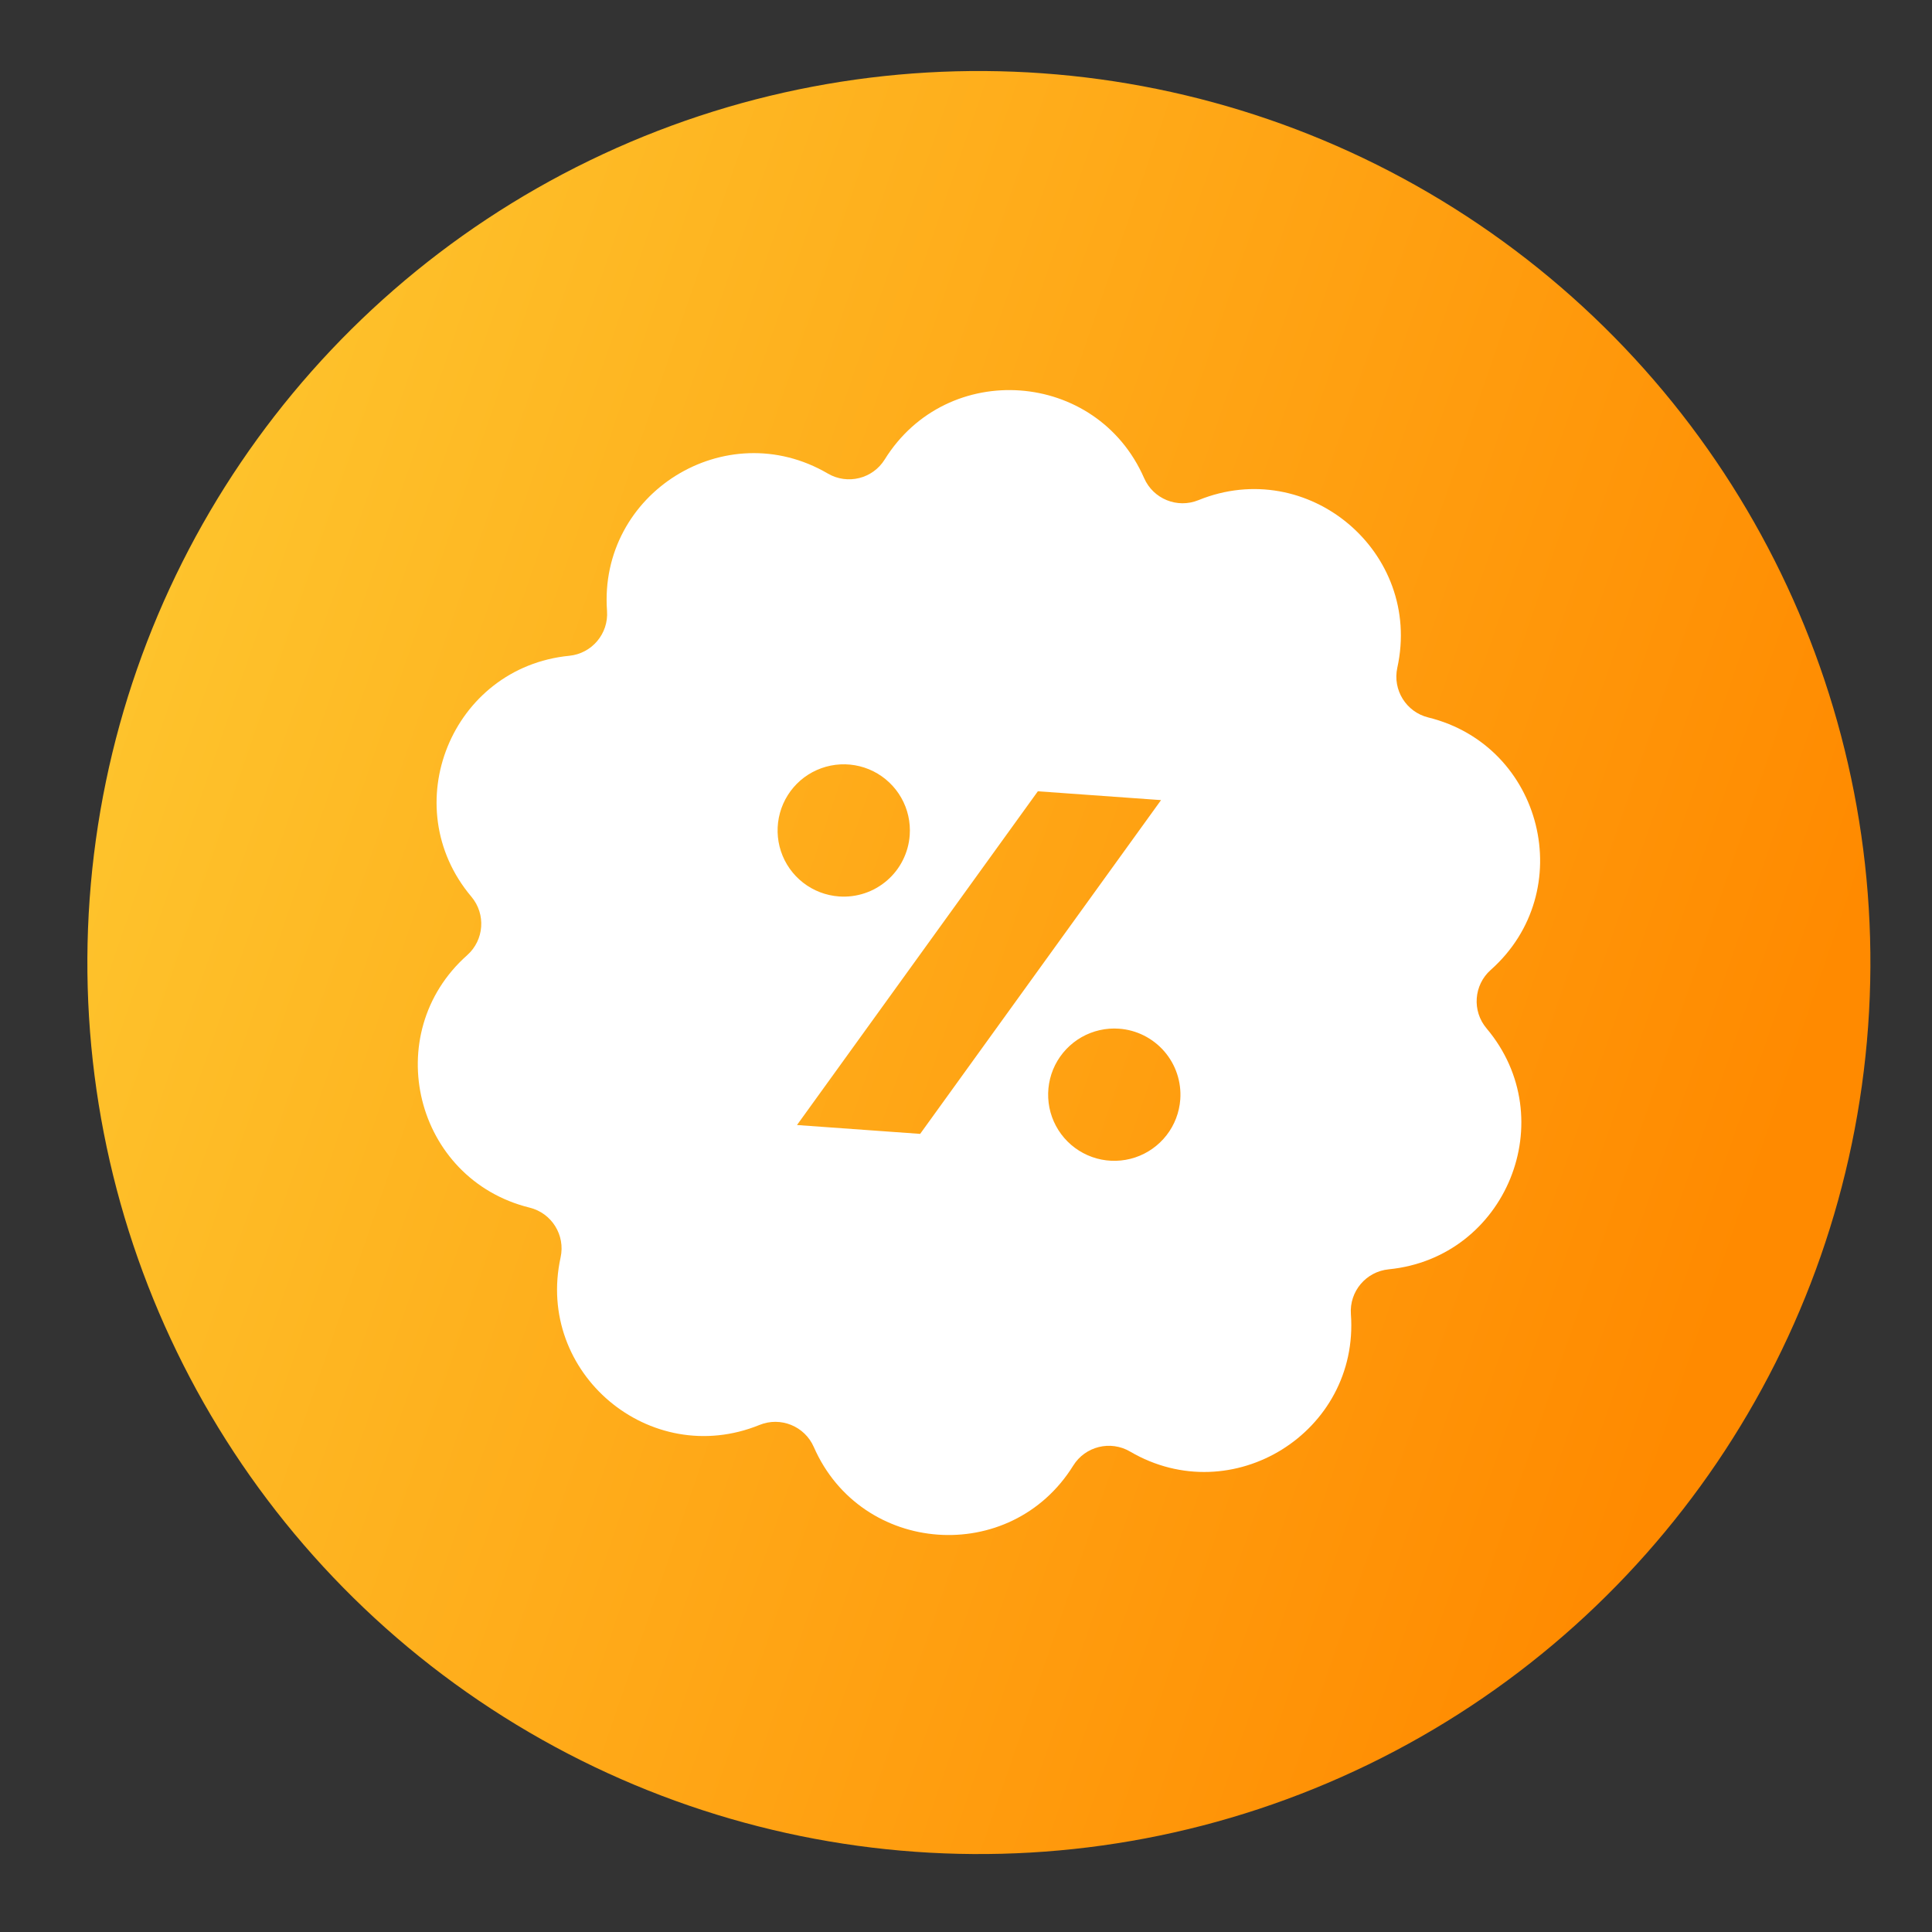
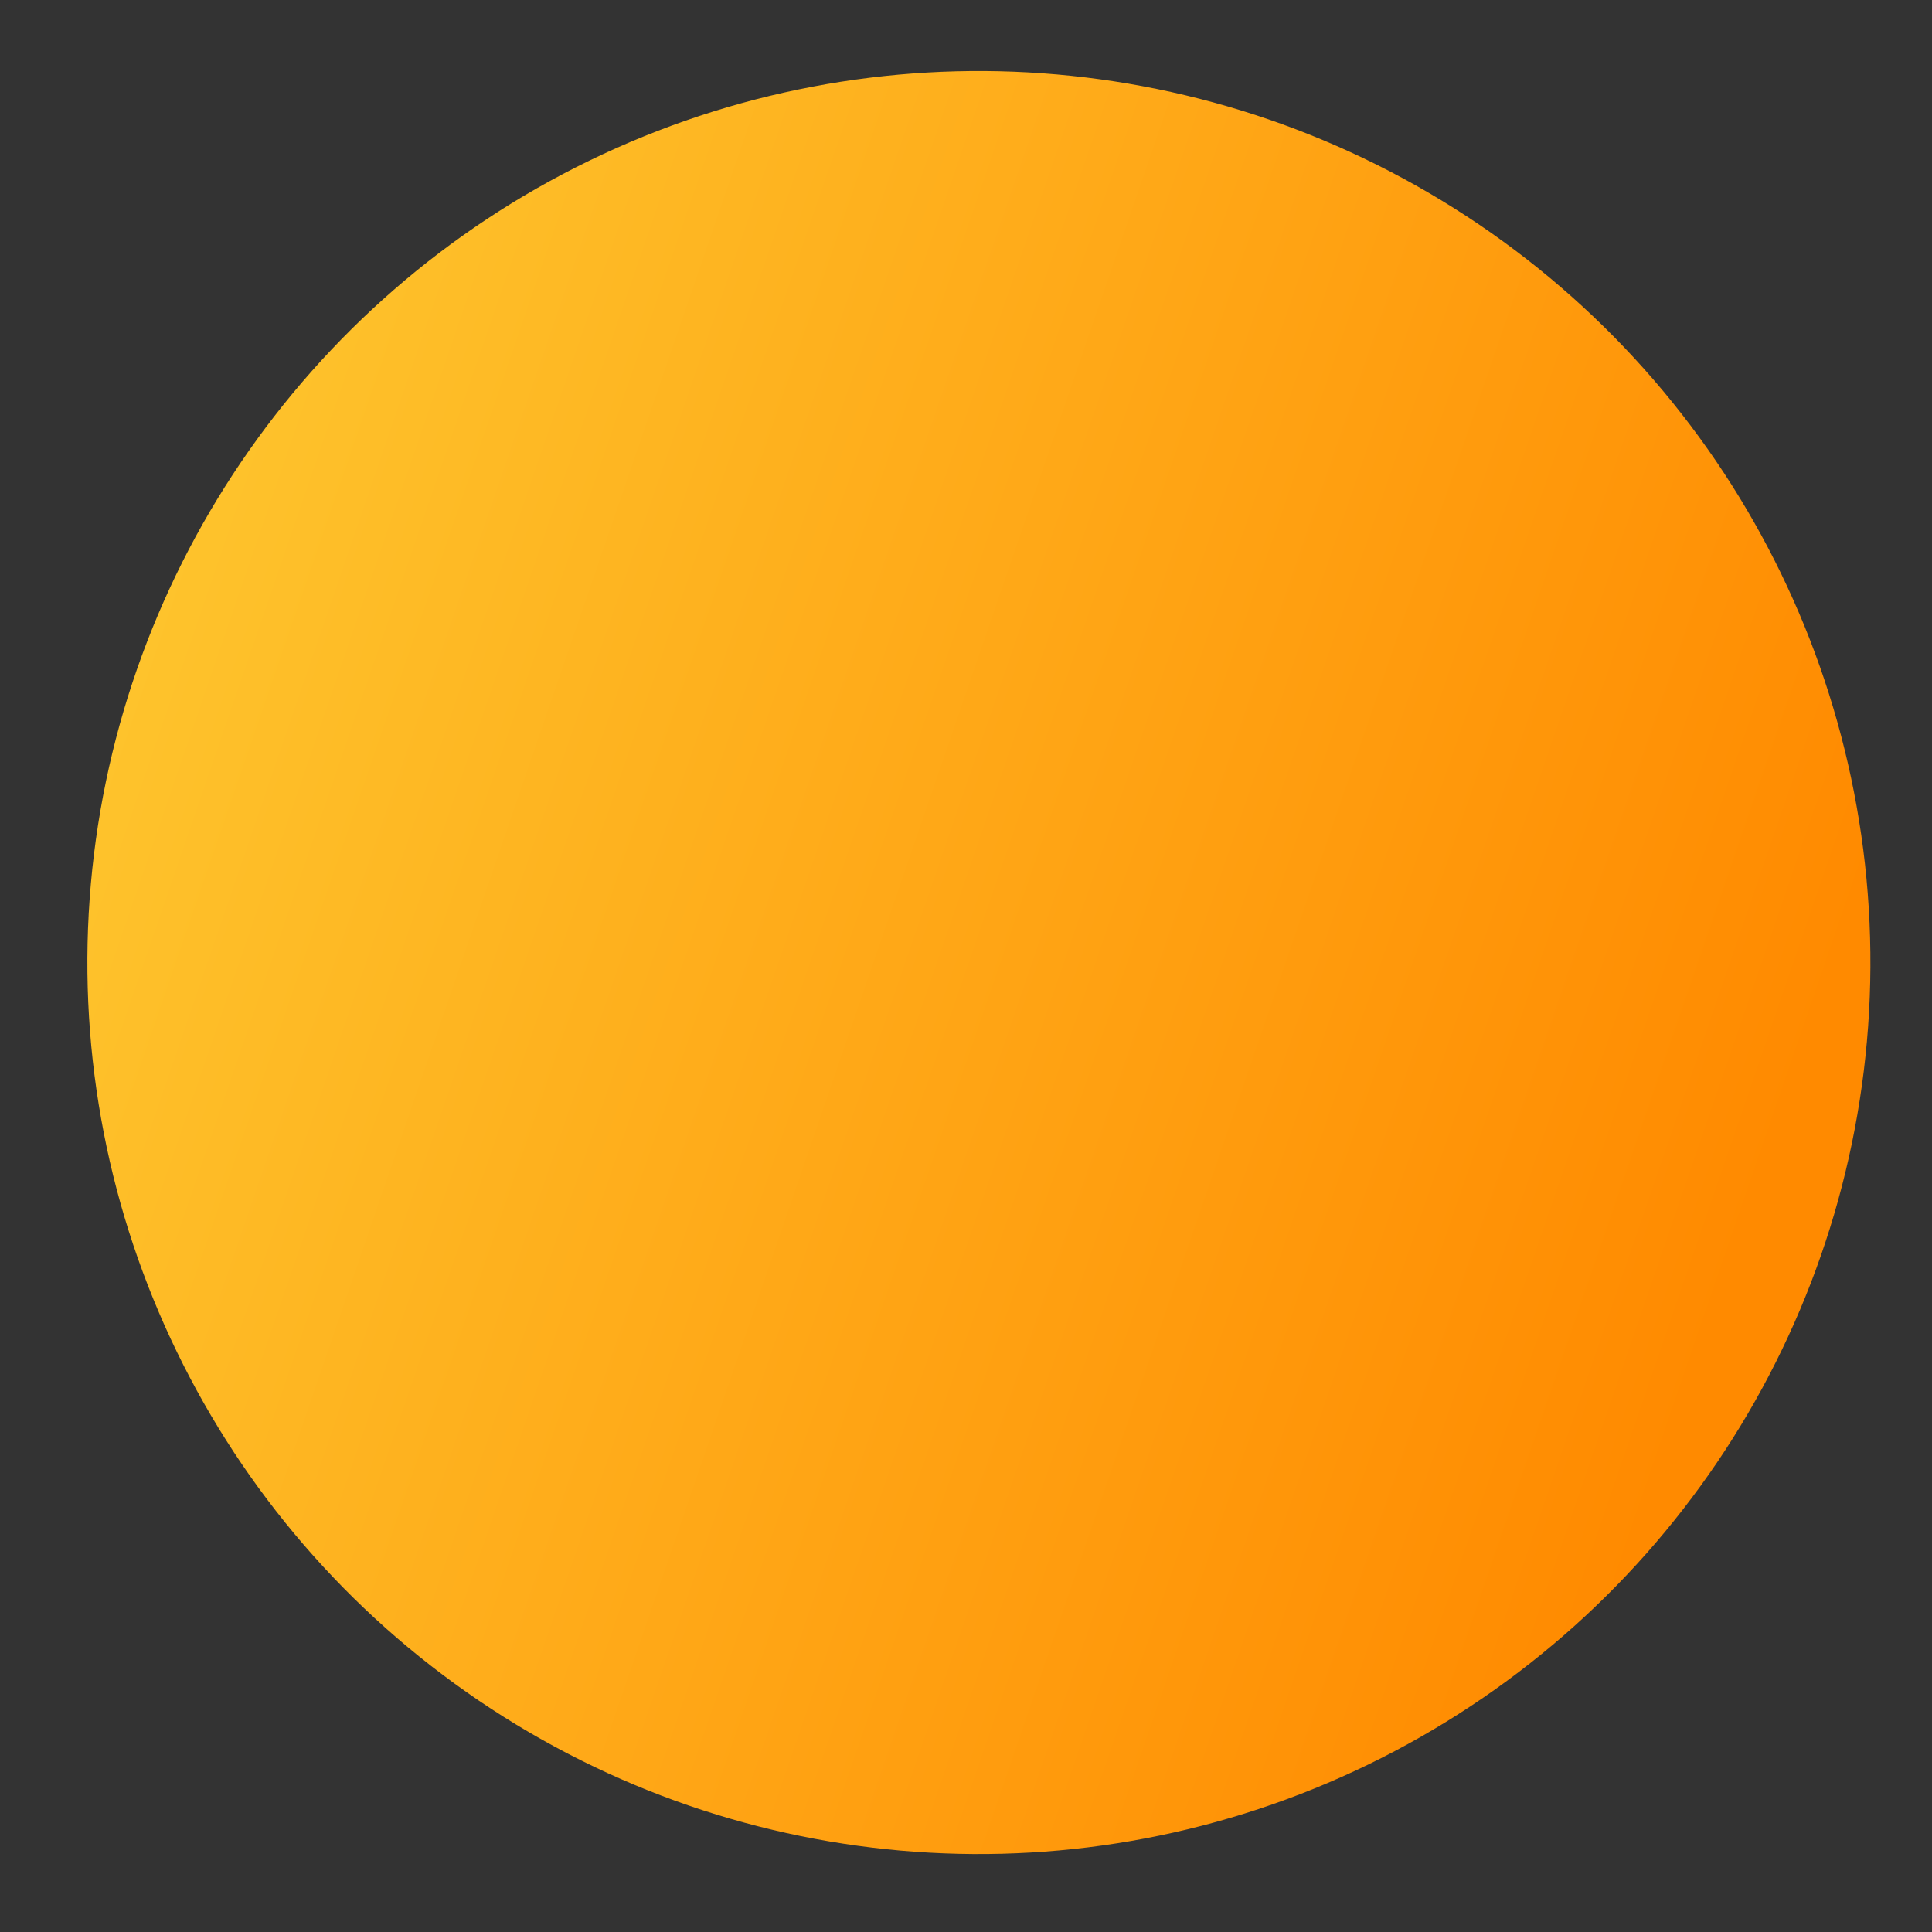
<svg xmlns="http://www.w3.org/2000/svg" width="67" height="67" viewBox="0 0 67 67" fill="none">
  <rect x="0" y="0" width="67" height="67" fill="#333333" stroke="none" />
  <circle cx="33.947" cy="33.38" r="30.917" transform="rotate(4.107 33.947 33.38)" fill="url(#paint0_linear_1191_7150)" />
-   <path fill-rule="evenodd" clip-rule="evenodd" d="M30.681 15.934C30.265 16.605 29.389 16.821 28.708 16.422C25.168 14.349 20.754 17.095 21.051 21.187C21.108 21.975 20.527 22.664 19.741 22.742C15.659 23.145 13.702 27.962 16.347 31.097C16.856 31.701 16.792 32.6 16.201 33.125C13.136 35.851 14.384 40.897 18.367 41.88C19.134 42.069 19.61 42.834 19.441 43.606C18.563 47.613 22.539 50.962 26.339 49.416C27.07 49.118 27.905 49.457 28.222 50.181C29.867 53.939 35.052 54.311 37.218 50.827C37.634 50.156 38.51 49.94 39.191 50.339C42.731 52.412 47.145 49.666 46.848 45.574C46.791 44.786 47.372 44.097 48.158 44.019C52.24 43.616 54.197 38.799 51.552 35.663C51.043 35.06 51.107 34.16 51.697 33.636C54.763 30.91 53.515 25.863 49.532 24.881C48.765 24.692 48.289 23.926 48.458 23.155C49.336 19.148 45.36 15.799 41.56 17.345C40.829 17.643 39.993 17.303 39.677 16.58C38.032 12.822 32.846 12.45 30.681 15.934ZM31.548 28.964C31.581 28.511 31.479 28.059 31.254 27.665C31.03 27.271 30.693 26.952 30.288 26.748C29.882 26.545 29.425 26.467 28.975 26.523C28.525 26.58 28.101 26.768 27.758 27.065C27.415 27.362 27.168 27.755 27.048 28.192C26.928 28.63 26.94 29.093 27.083 29.524C27.226 29.954 27.494 30.333 27.852 30.611C28.21 30.89 28.643 31.055 29.096 31.088C29.396 31.11 29.698 31.072 29.984 30.977C30.27 30.882 30.534 30.731 30.762 30.534C30.99 30.337 31.177 30.097 31.311 29.827C31.446 29.558 31.527 29.265 31.548 28.964ZM38.807 35.674C38.355 35.641 37.902 35.744 37.508 35.968C37.114 36.193 36.795 36.529 36.591 36.934C36.388 37.34 36.31 37.797 36.366 38.247C36.422 38.698 36.611 39.121 36.908 39.464C37.205 39.807 37.597 40.054 38.035 40.175C38.473 40.295 38.936 40.282 39.367 40.139C39.797 39.996 40.175 39.728 40.454 39.37C40.733 39.012 40.898 38.579 40.931 38.126C40.974 37.52 40.775 36.92 40.377 36.461C39.978 36.001 39.414 35.717 38.807 35.674ZM27.639 39.015L35.992 27.441L40.264 27.747L31.91 39.322L27.639 39.015Z" fill="white" />
  <defs>
    <linearGradient id="paint0_linear_1191_7150" x1="-2.74" y1="-18.368" x2="71.683" y2="1.346" gradientUnits="userSpaceOnUse">
      <stop stop-color="#FED439" />
      <stop offset="1" stop-color="#FF8A00" />
    </linearGradient>
  </defs>
</svg>